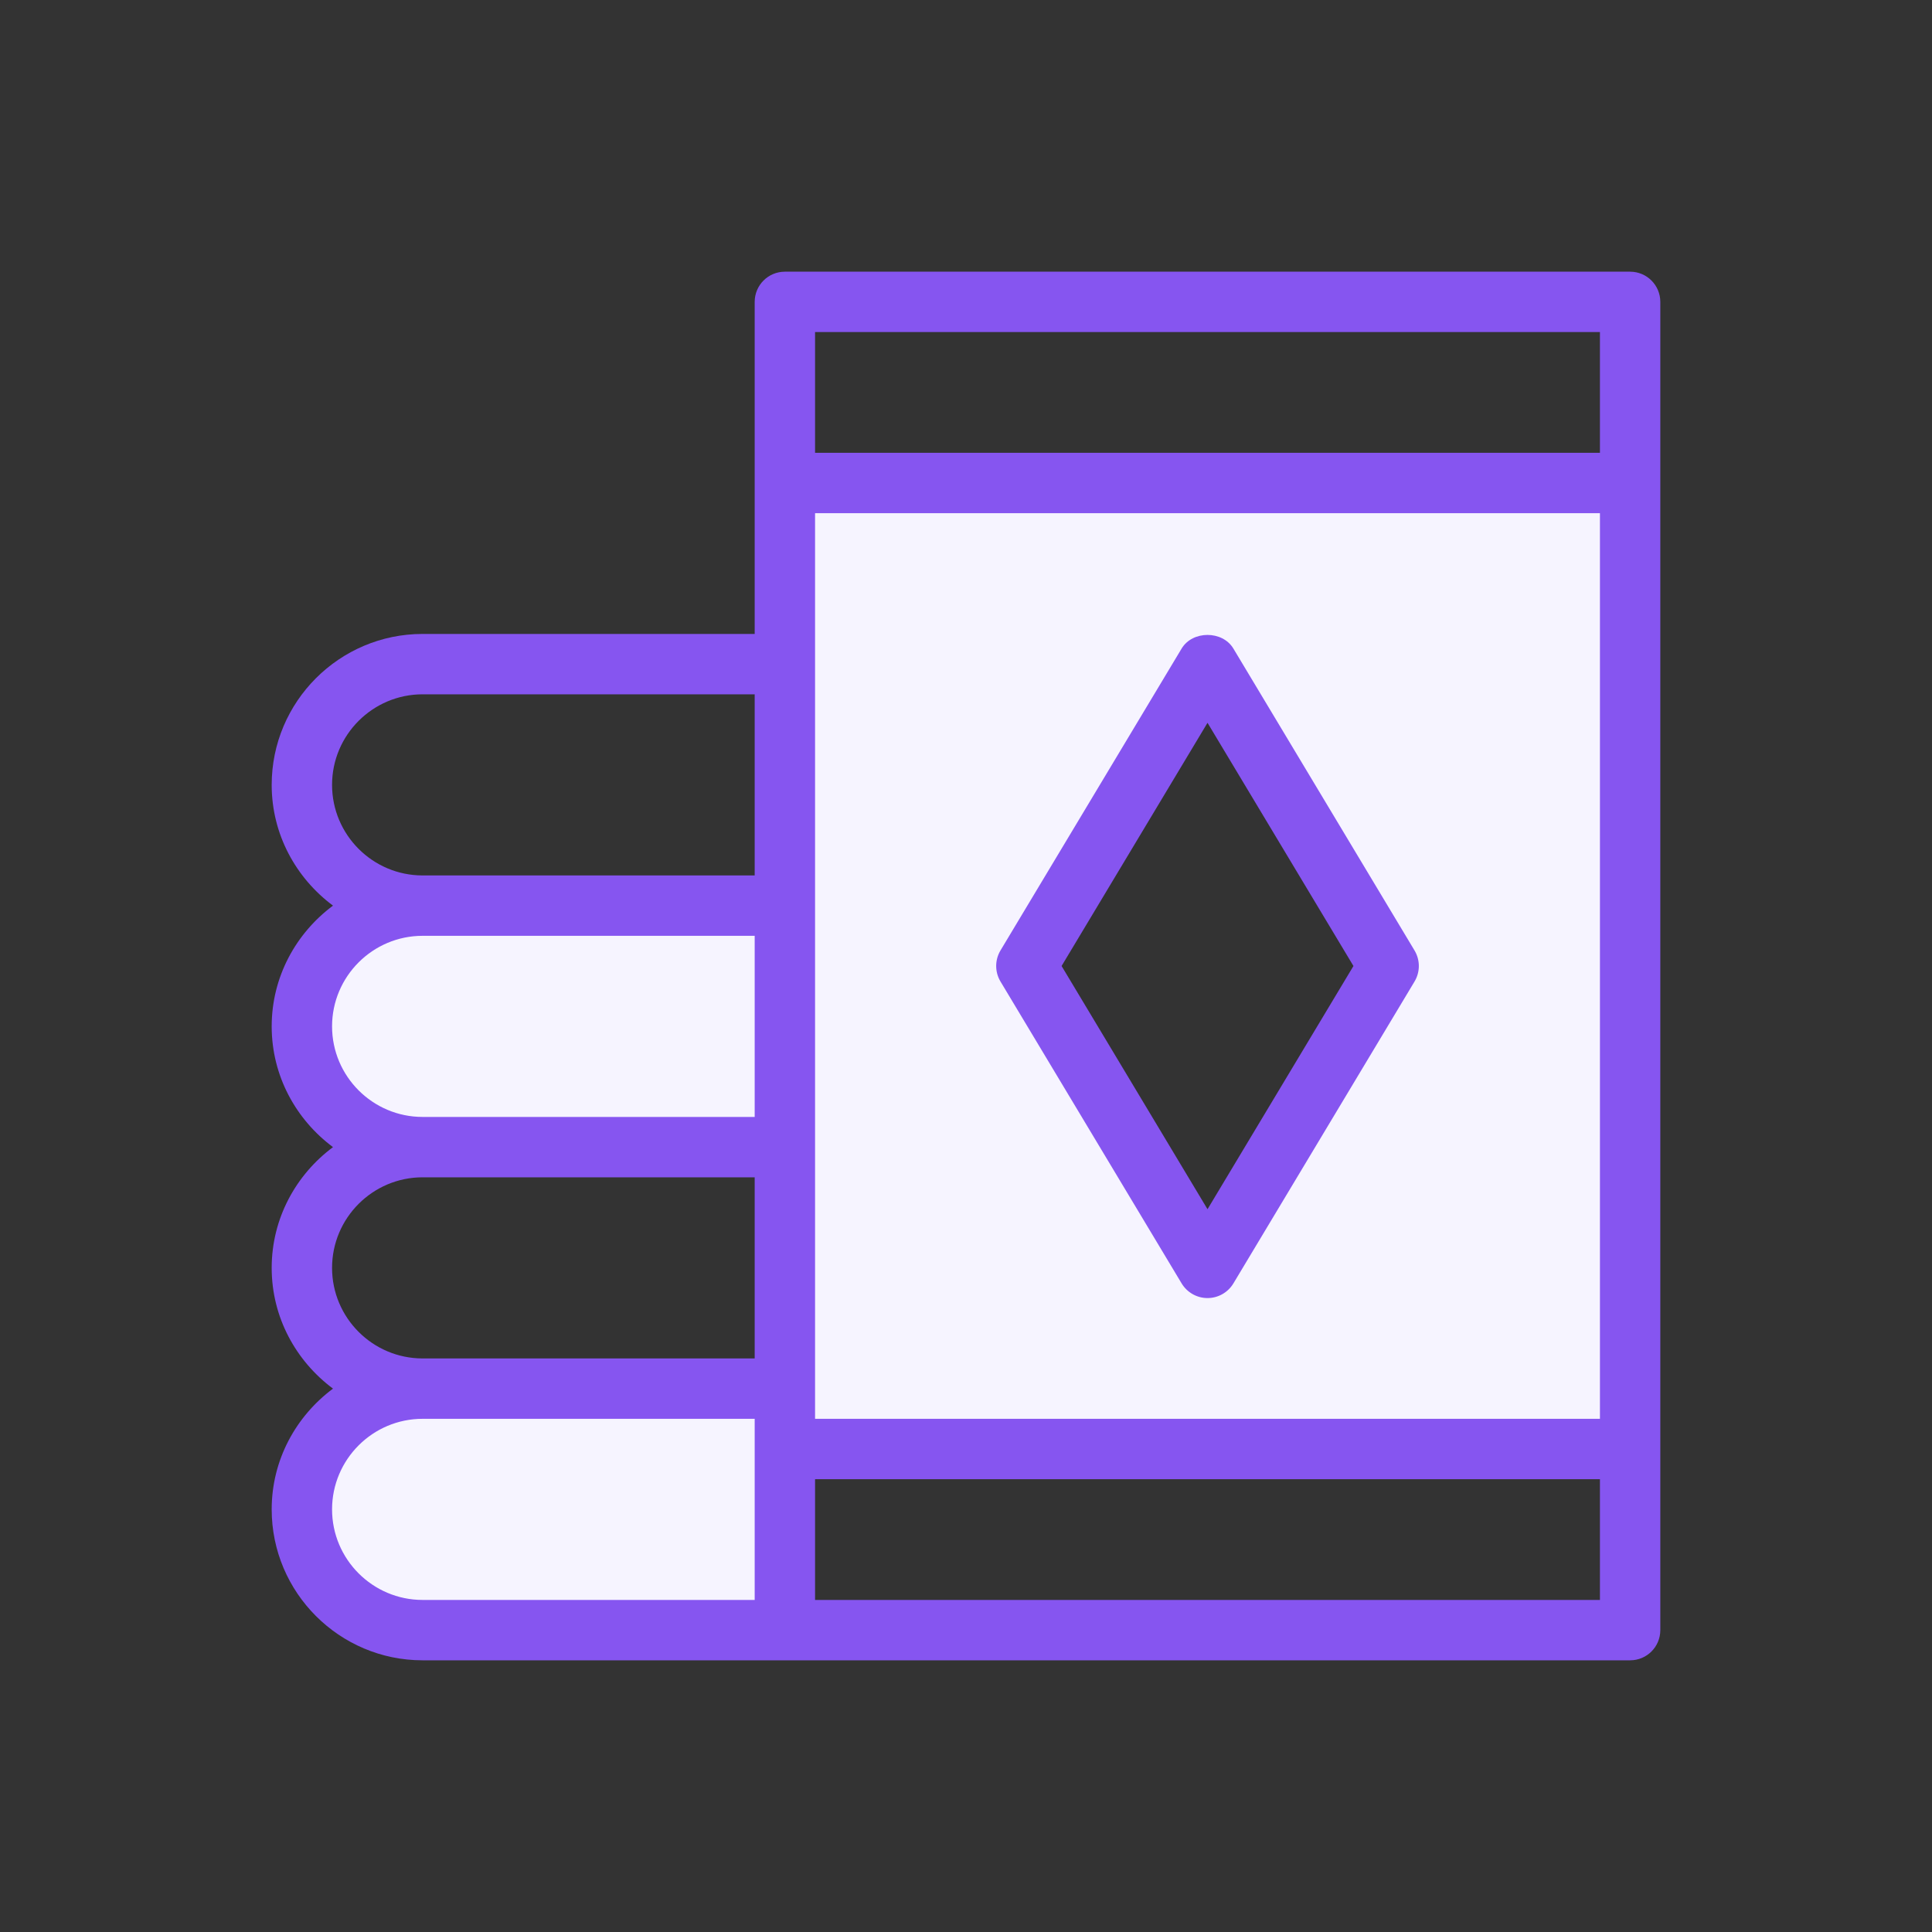
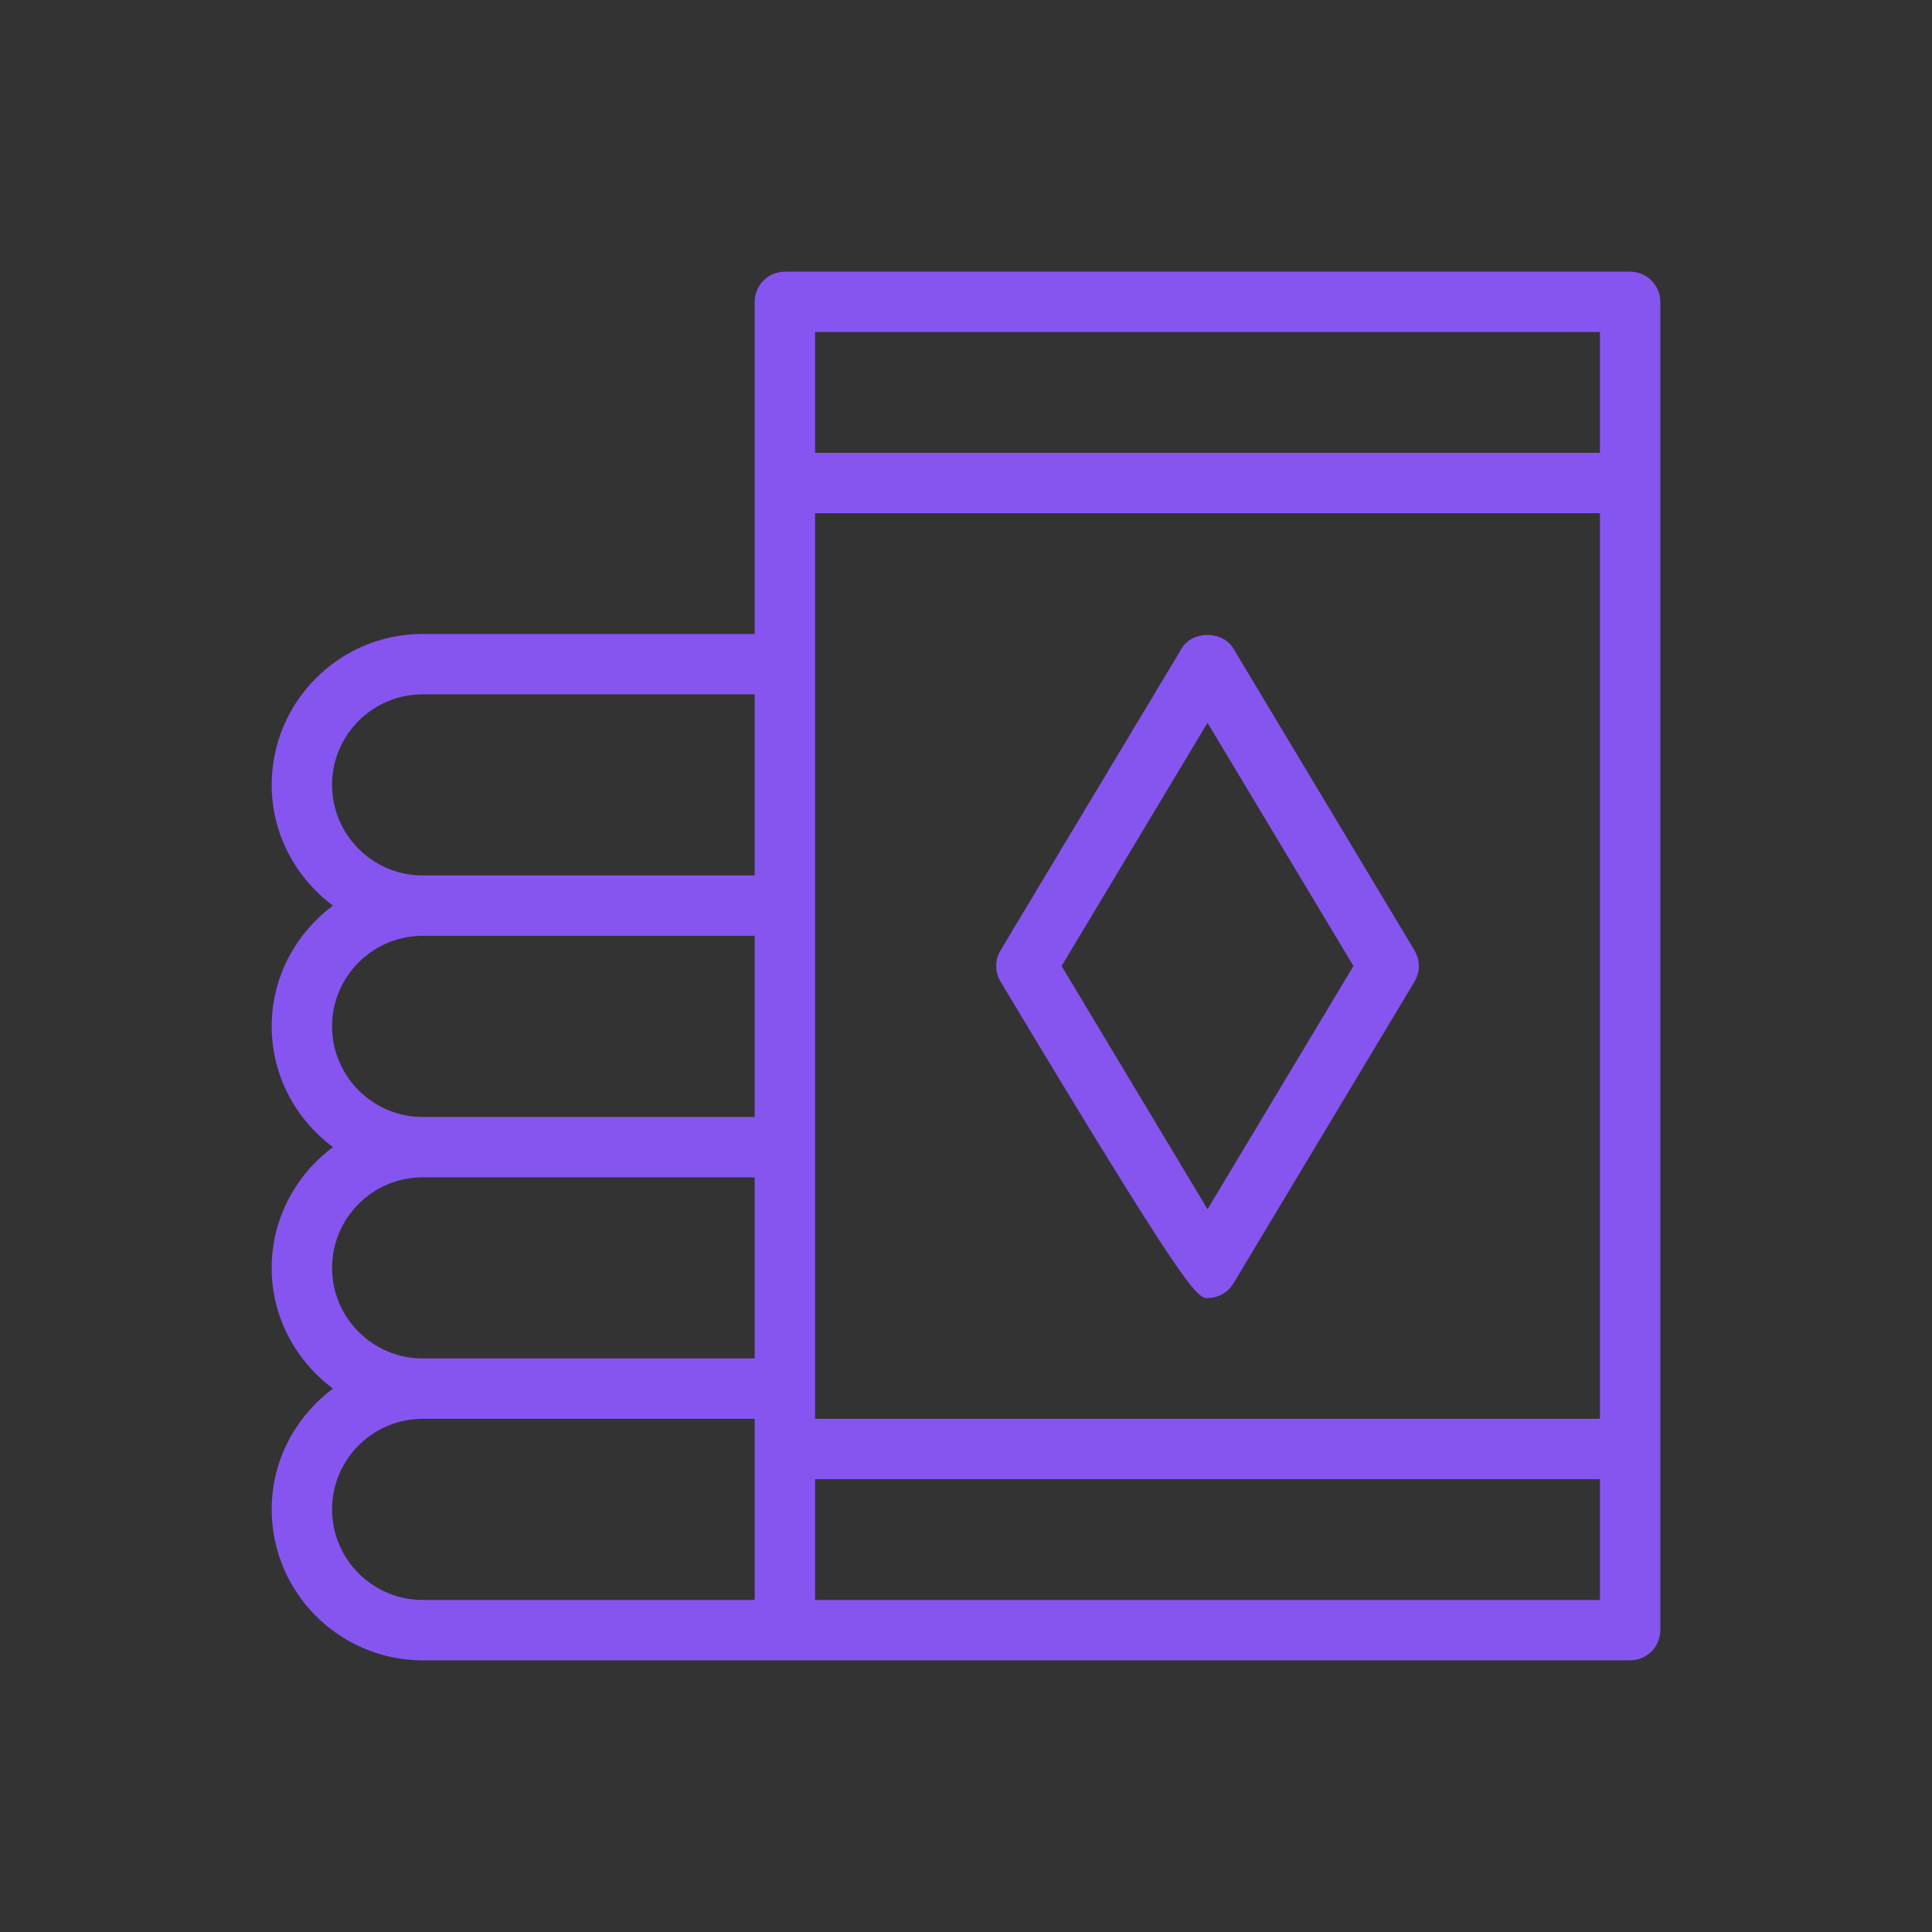
<svg xmlns="http://www.w3.org/2000/svg" width="120" height="120" viewBox="0 0 120 120" fill="none">
  <rect x="0" y="0" width="120" height="120" fill="#333333" stroke="none" />
-   <path d="M48.75 30V41.25V56.25H26.25C22.106 56.25 18.75 59.606 18.75 63.75C18.75 67.894 22.106 71.25 26.25 71.25H48.75V86.25H26.25C22.106 86.25 18.75 89.606 18.75 93.75C18.75 97.894 22.106 101.25 26.25 101.25H48.75V90H101.25V30H48.75ZM75 78.75L63.75 60L75 41.25L86.25 60L75 78.75Z" fill="#F6F4FF" />
  <path d="M101.25 16.875H48.75C47.713 16.875 46.875 17.715 46.875 18.75V39.375H26.25C21.081 39.375 16.875 43.581 16.875 48.75C16.875 51.827 18.386 54.54 20.683 56.25C18.386 57.96 16.875 60.673 16.875 63.75C16.875 66.827 18.386 69.54 20.683 71.25C18.386 72.96 16.875 75.673 16.875 78.75C16.875 81.827 18.386 84.54 20.683 86.25C18.386 87.96 16.875 90.673 16.875 93.75C16.875 98.919 21.081 103.125 26.25 103.125H48.75H101.25C102.287 103.125 103.125 102.287 103.125 101.25V18.75C103.125 17.715 102.287 16.875 101.25 16.875ZM50.625 31.875H99.375V88.125H50.625V31.875ZM99.375 20.625V28.125H50.625V20.625H99.375ZM20.625 48.75C20.625 45.649 23.149 43.125 26.25 43.125H46.875V54.375H26.25C23.149 54.375 20.625 51.851 20.625 48.75ZM20.625 63.75C20.625 60.649 23.149 58.125 26.25 58.125H46.875V69.375H26.25C23.149 69.375 20.625 66.851 20.625 63.75ZM20.625 78.75C20.625 75.649 23.149 73.125 26.25 73.125H46.875V84.375H26.25C23.149 84.375 20.625 81.851 20.625 78.75ZM20.625 93.75C20.625 90.649 23.149 88.125 26.25 88.125H46.875V99.375H26.25C23.149 99.375 20.625 96.851 20.625 93.75ZM50.625 99.375V91.875H99.375V99.375H50.625Z" fill="#8655F0" />
-   <path d="M87.858 59.034L76.608 40.284C75.931 39.154 74.069 39.154 73.392 40.284L62.142 59.034C61.786 59.629 61.786 60.369 62.142 60.964L73.392 79.714C73.732 80.278 74.341 80.625 75.001 80.625C75.661 80.625 76.27 80.278 76.608 79.716L87.858 60.966C88.216 60.371 88.216 59.629 87.858 59.034ZM75.001 75.107L65.937 60L75.001 44.895L84.065 60L75.001 75.107Z" fill="#8655F0" />
+   <path d="M87.858 59.034L76.608 40.284C75.931 39.154 74.069 39.154 73.392 40.284L62.142 59.034C61.786 59.629 61.786 60.369 62.142 60.964C73.732 80.278 74.341 80.625 75.001 80.625C75.661 80.625 76.27 80.278 76.608 79.716L87.858 60.966C88.216 60.371 88.216 59.629 87.858 59.034ZM75.001 75.107L65.937 60L75.001 44.895L84.065 60L75.001 75.107Z" fill="#8655F0" />
</svg>